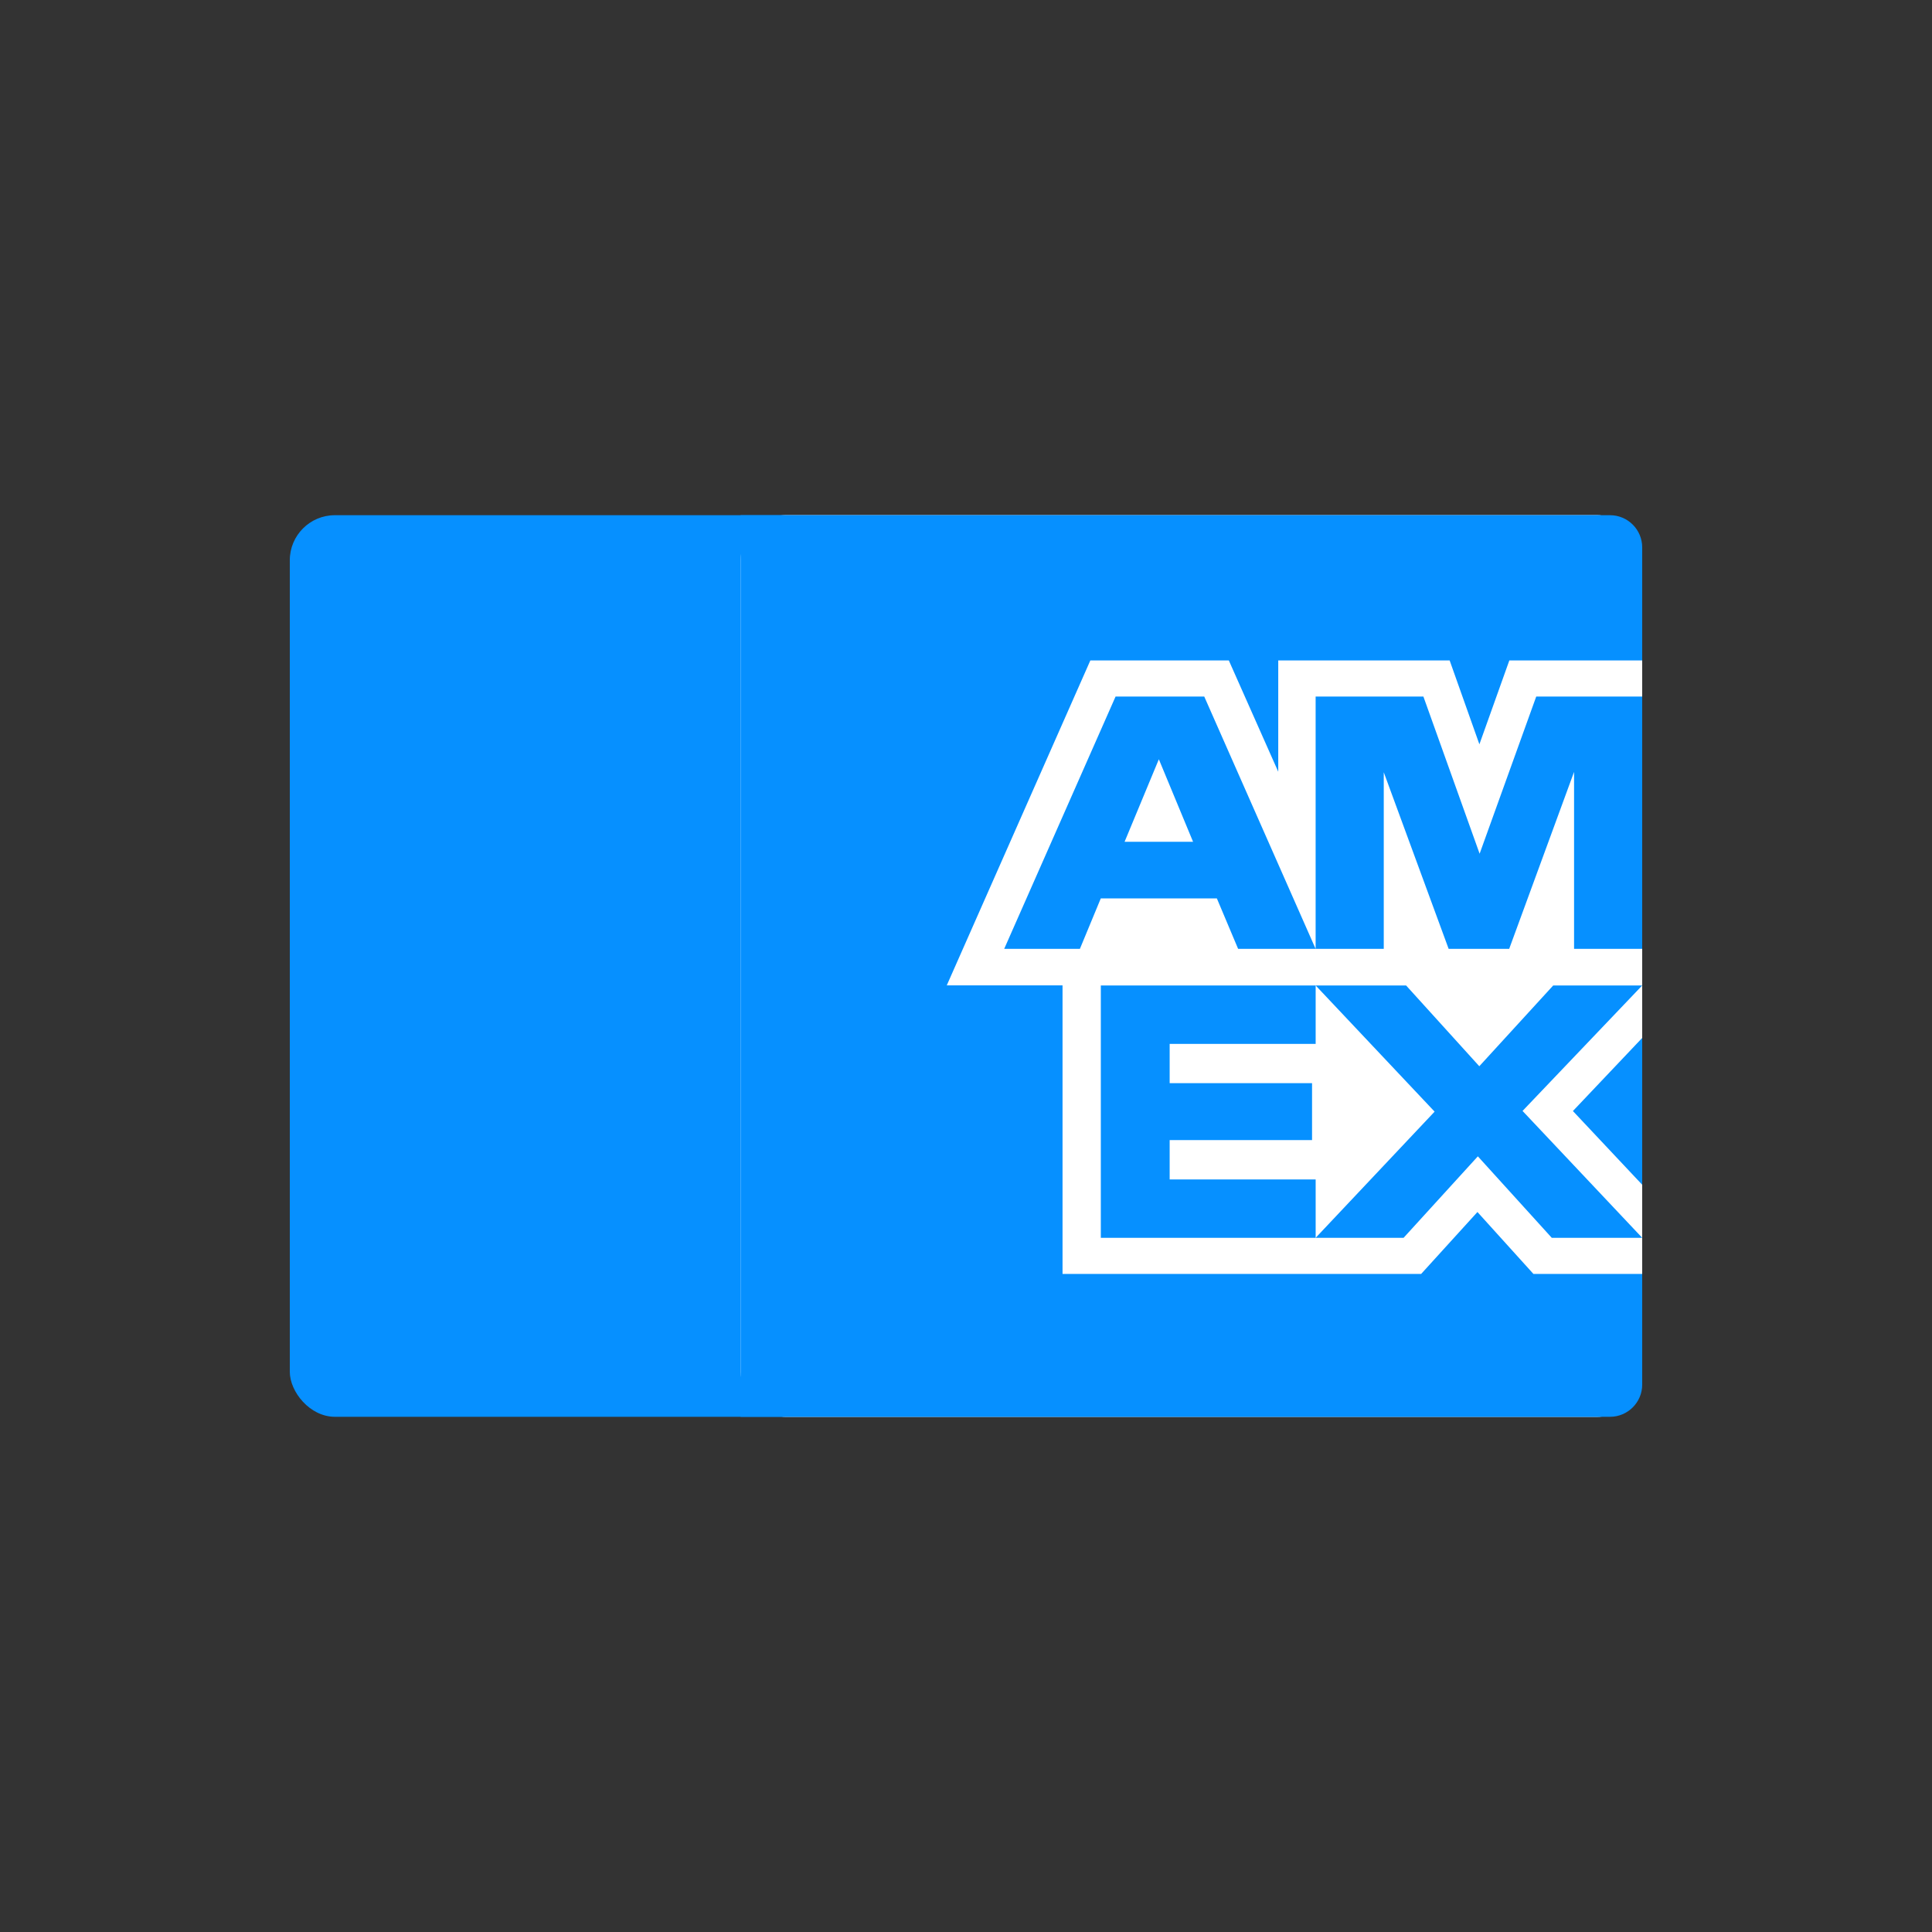
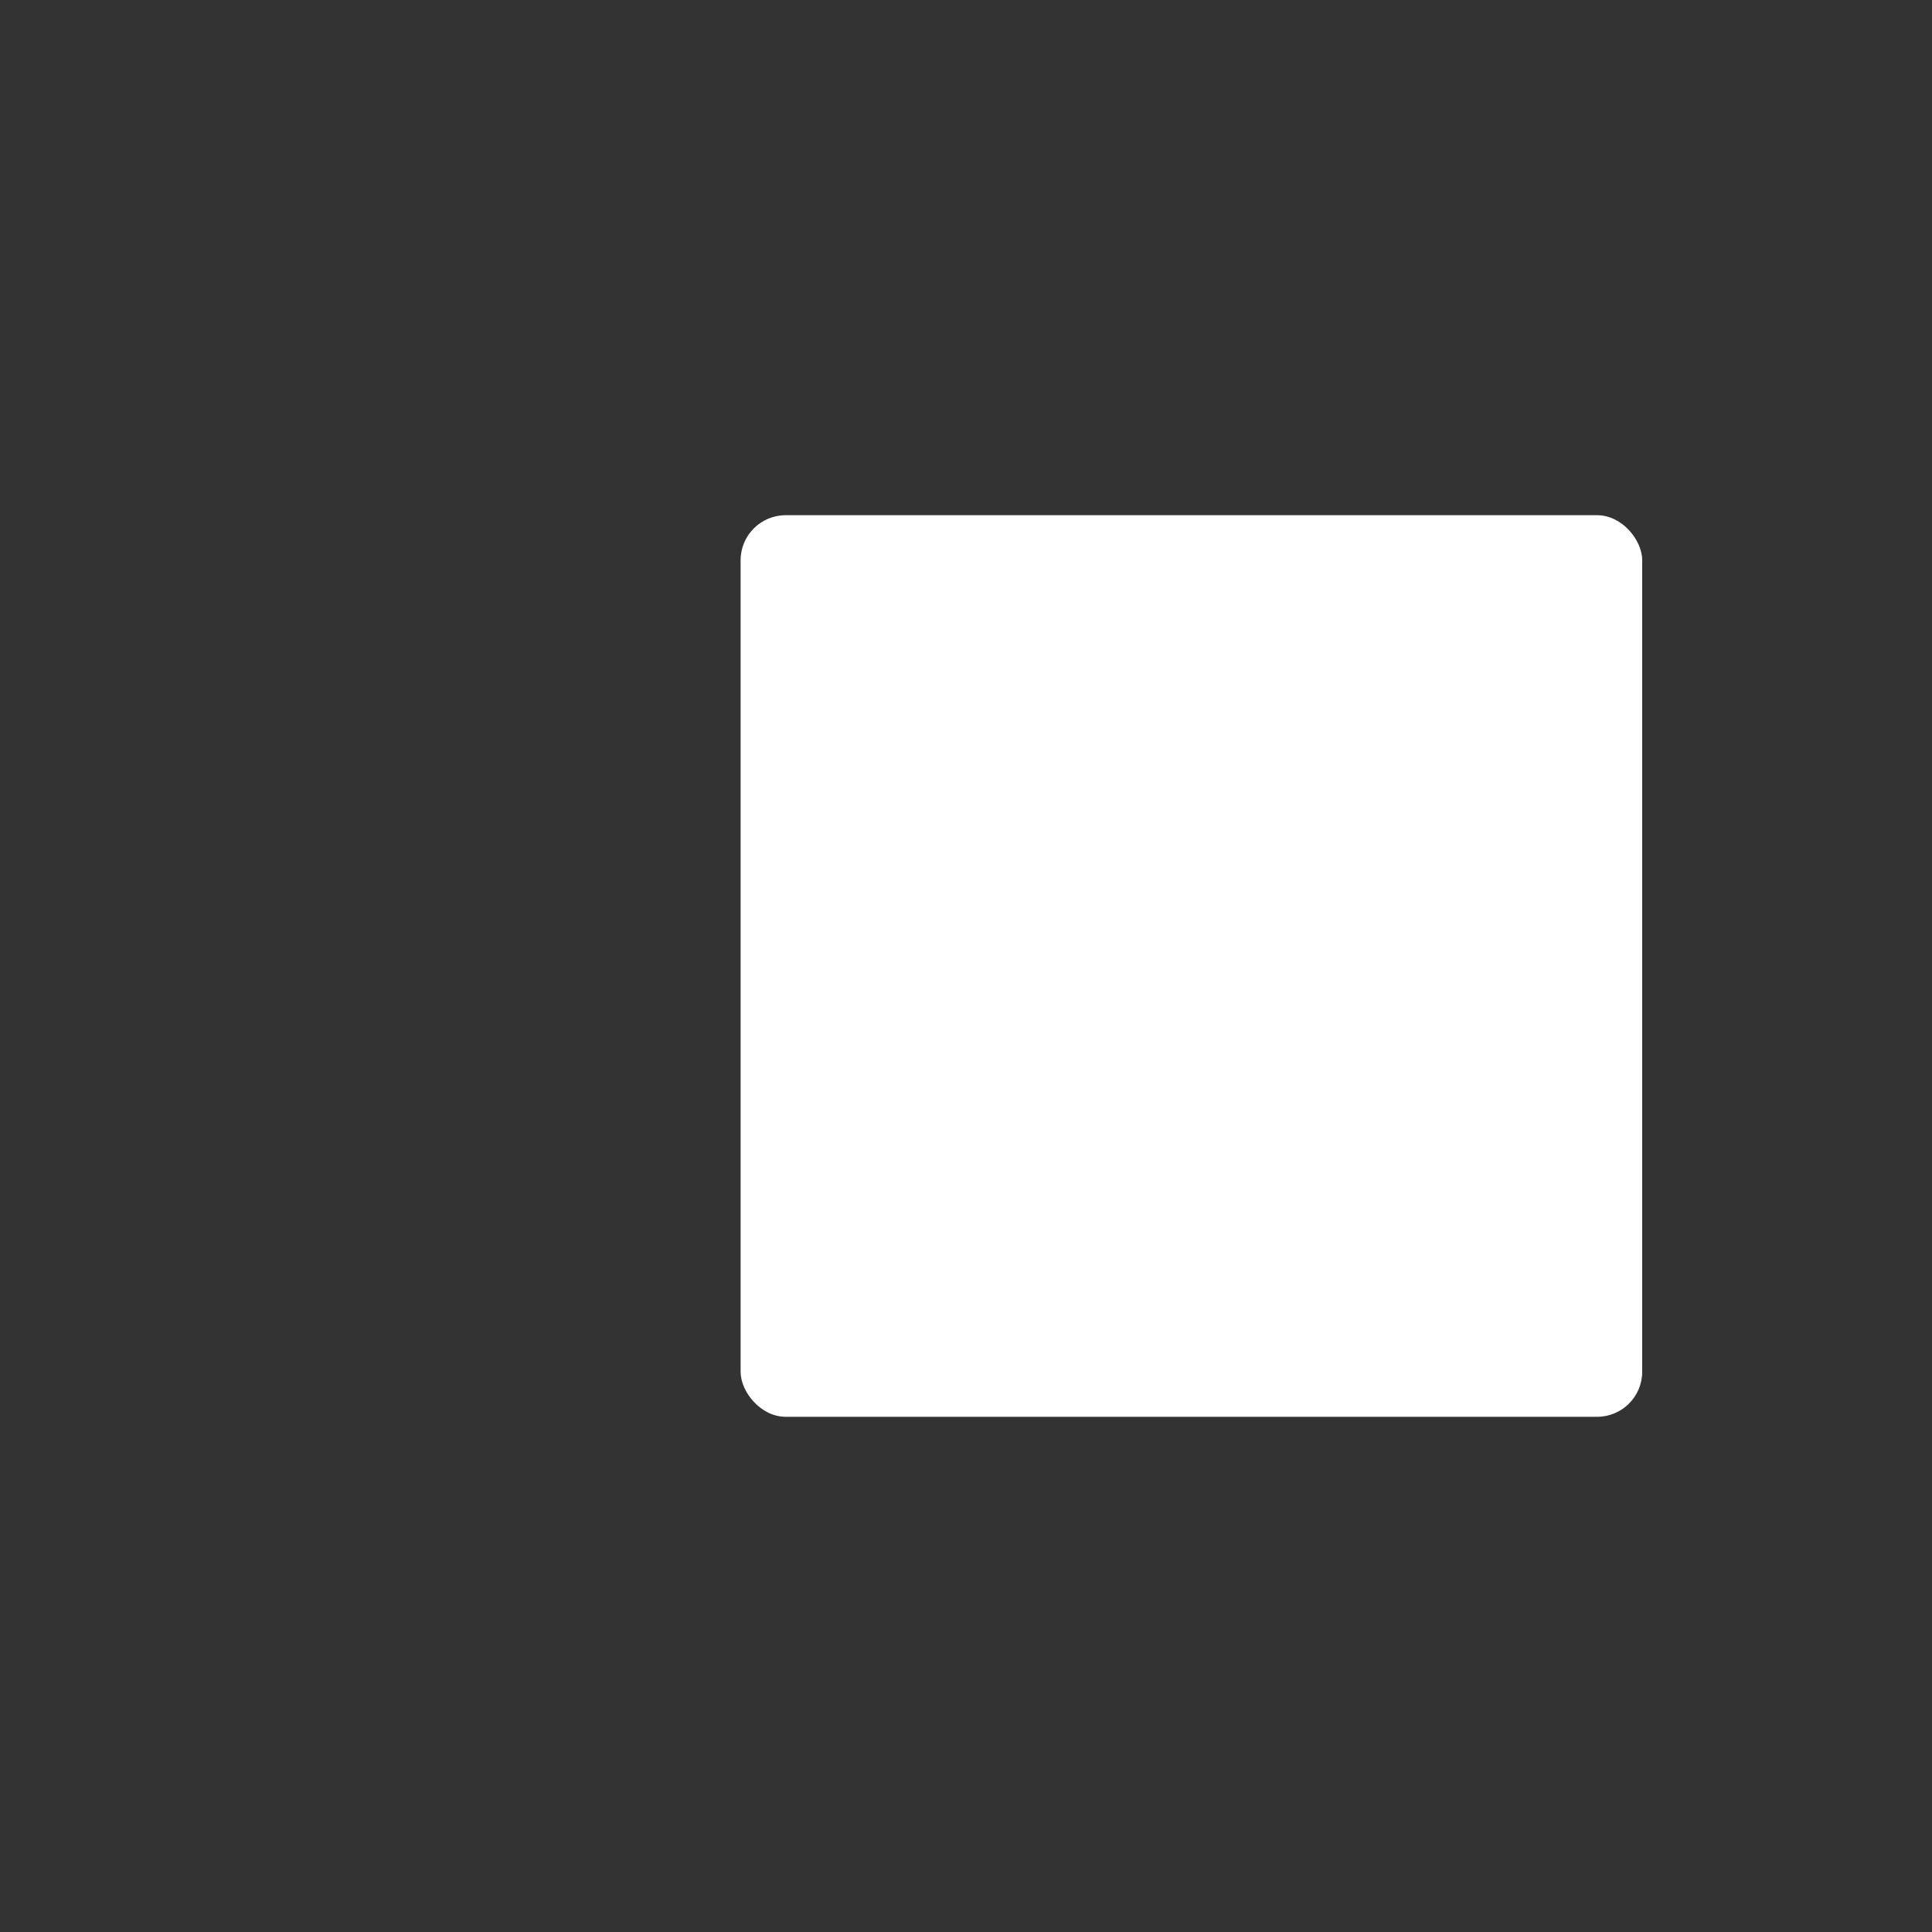
<svg xmlns="http://www.w3.org/2000/svg" width="60px" height="60px" viewBox="0 0 60 60" version="1.1">
  <rect x="0" y="0" width="60" height="60" fill="#333333" stroke="none" />
  <title>Amex Icon</title>
  <g id="Page-1" stroke="none" stroke-width="1" fill="none" fill-rule="evenodd">
    <g id="Amex-Icon">
-       <rect id="Rectangle-Copy-27" x="0" y="0" width="60" height="60" />
      <g id="american-express" transform="translate(9, 16)" fill-rule="nonzero">
-         <rect id="Rectangle" fill="#0690FF" x="0" y="0" width="42" height="28" rx="1.4" />
        <g id="Group" transform="translate(14, 0)">
          <rect id="Rectangle" fill="#FFFFFF" x="0" y="0" width="28" height="28" rx="1.4" />
-           <path d="M28,27 L28,23.563 L28,23.563 L24.622,23.563 L22.883,21.64 L21.135,23.563 L9.998,23.563 L9.998,14.601 L6.403,14.601 L10.862,4.51 L15.162,4.51 L16.697,7.967 L16.697,4.51 L22.02,4.51 L22.944,7.115 L23.874,4.51 L28,4.51 L28,1 C28,0.448 27.552,1.86065652e-15 27,0 L0,0 L0,0 L0,28 L27,28 C27.552,28 28,27.552 28,27 Z M25.191,22.441 L28,22.441 L24.284,18.501 L28,14.605 L25.236,14.605 L22.941,17.113 L20.668,14.605 L17.859,14.605 L21.553,18.523 L17.859,22.441 L20.59,22.441 L22.896,19.911 L25.191,22.441 Z M25.848,18.504 L28,20.793 L28,16.234 L25.848,18.504 Z M13.325,20.628 L13.325,19.407 L17.747,19.407 L17.747,17.639 L13.325,17.639 L13.325,16.419 L17.859,16.419 L17.859,14.605 L11.187,14.605 L11.187,22.441 L17.859,22.441 L17.859,20.628 L13.325,20.628 Z M25.884,13.468 L28,13.468 L28,5.632 L24.709,5.632 L22.951,10.513 L21.205,5.632 L17.858,5.632 L17.858,13.468 L19.974,13.468 L19.974,7.983 L21.989,13.468 L23.869,13.468 L25.884,7.972 L25.884,13.468 Z M15.451,13.468 L17.858,13.468 L14.399,5.632 L11.645,5.632 L8.186,13.468 L10.537,13.468 L11.186,11.901 L14.791,11.901 L15.451,13.468 Z M14.052,10.143 L11.925,10.143 L12.989,7.58 L14.052,10.143 Z" id="Shape" fill="#0690FF" />
        </g>
      </g>
    </g>
  </g>
</svg>